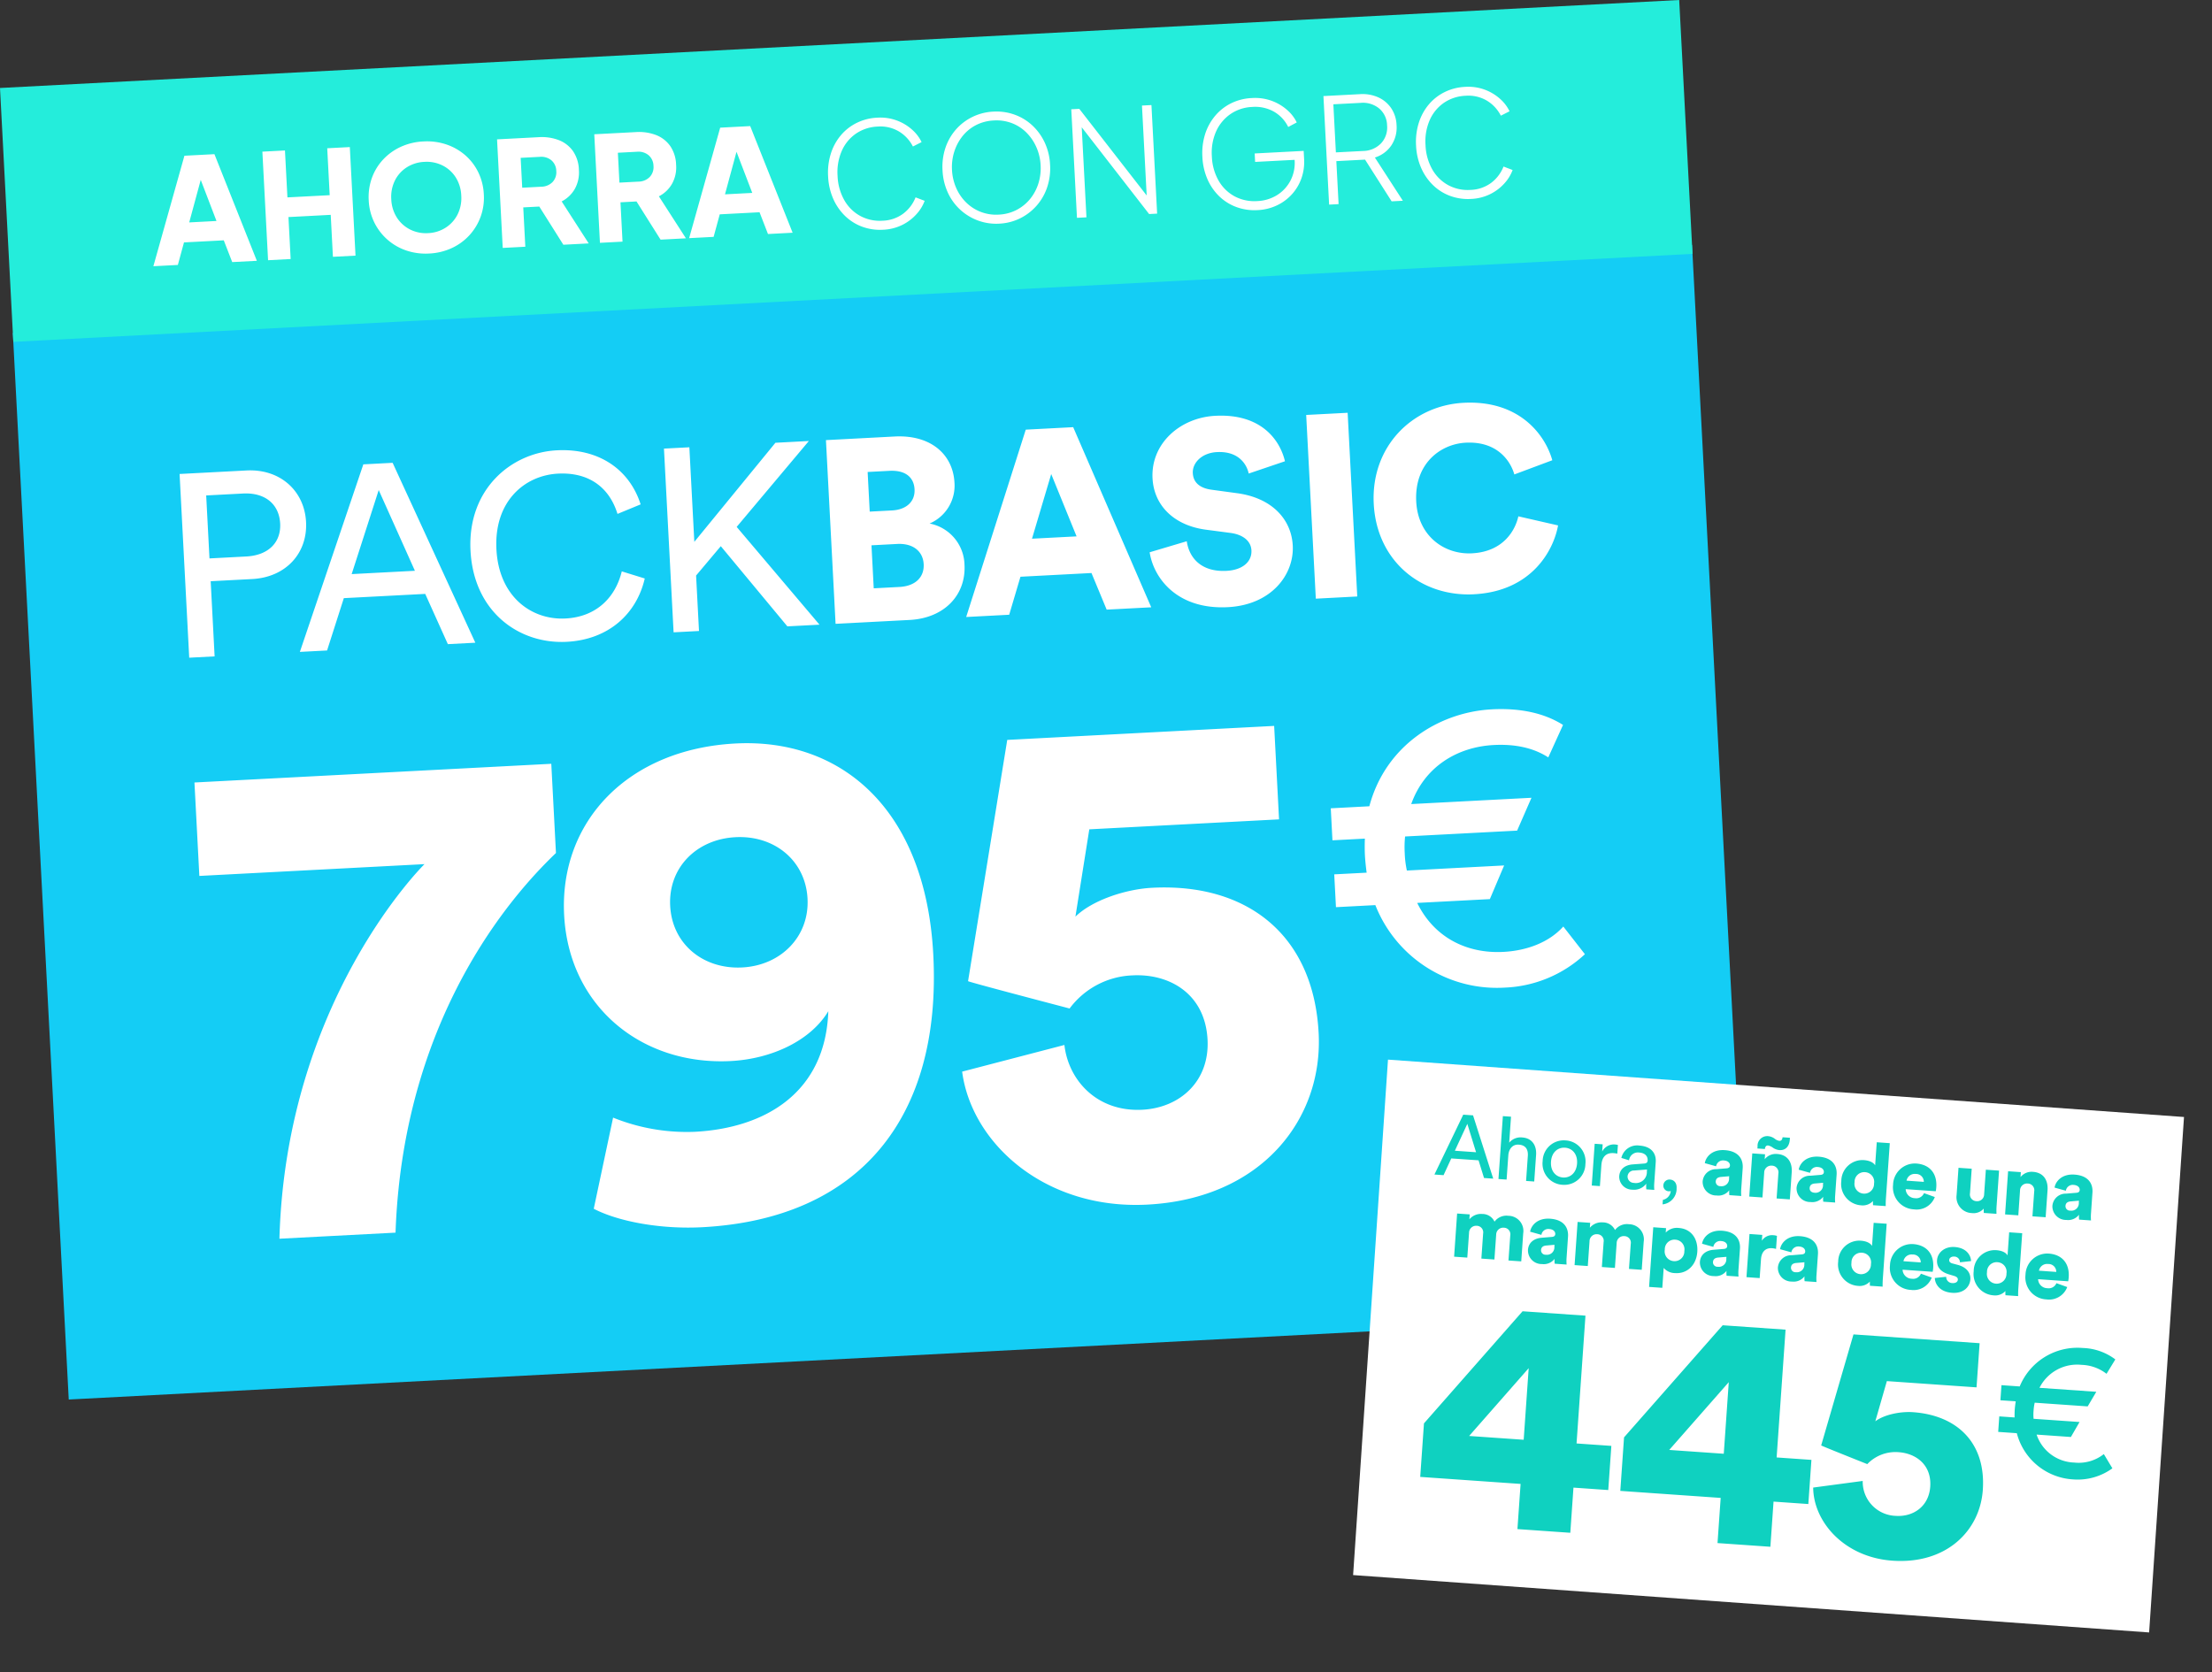
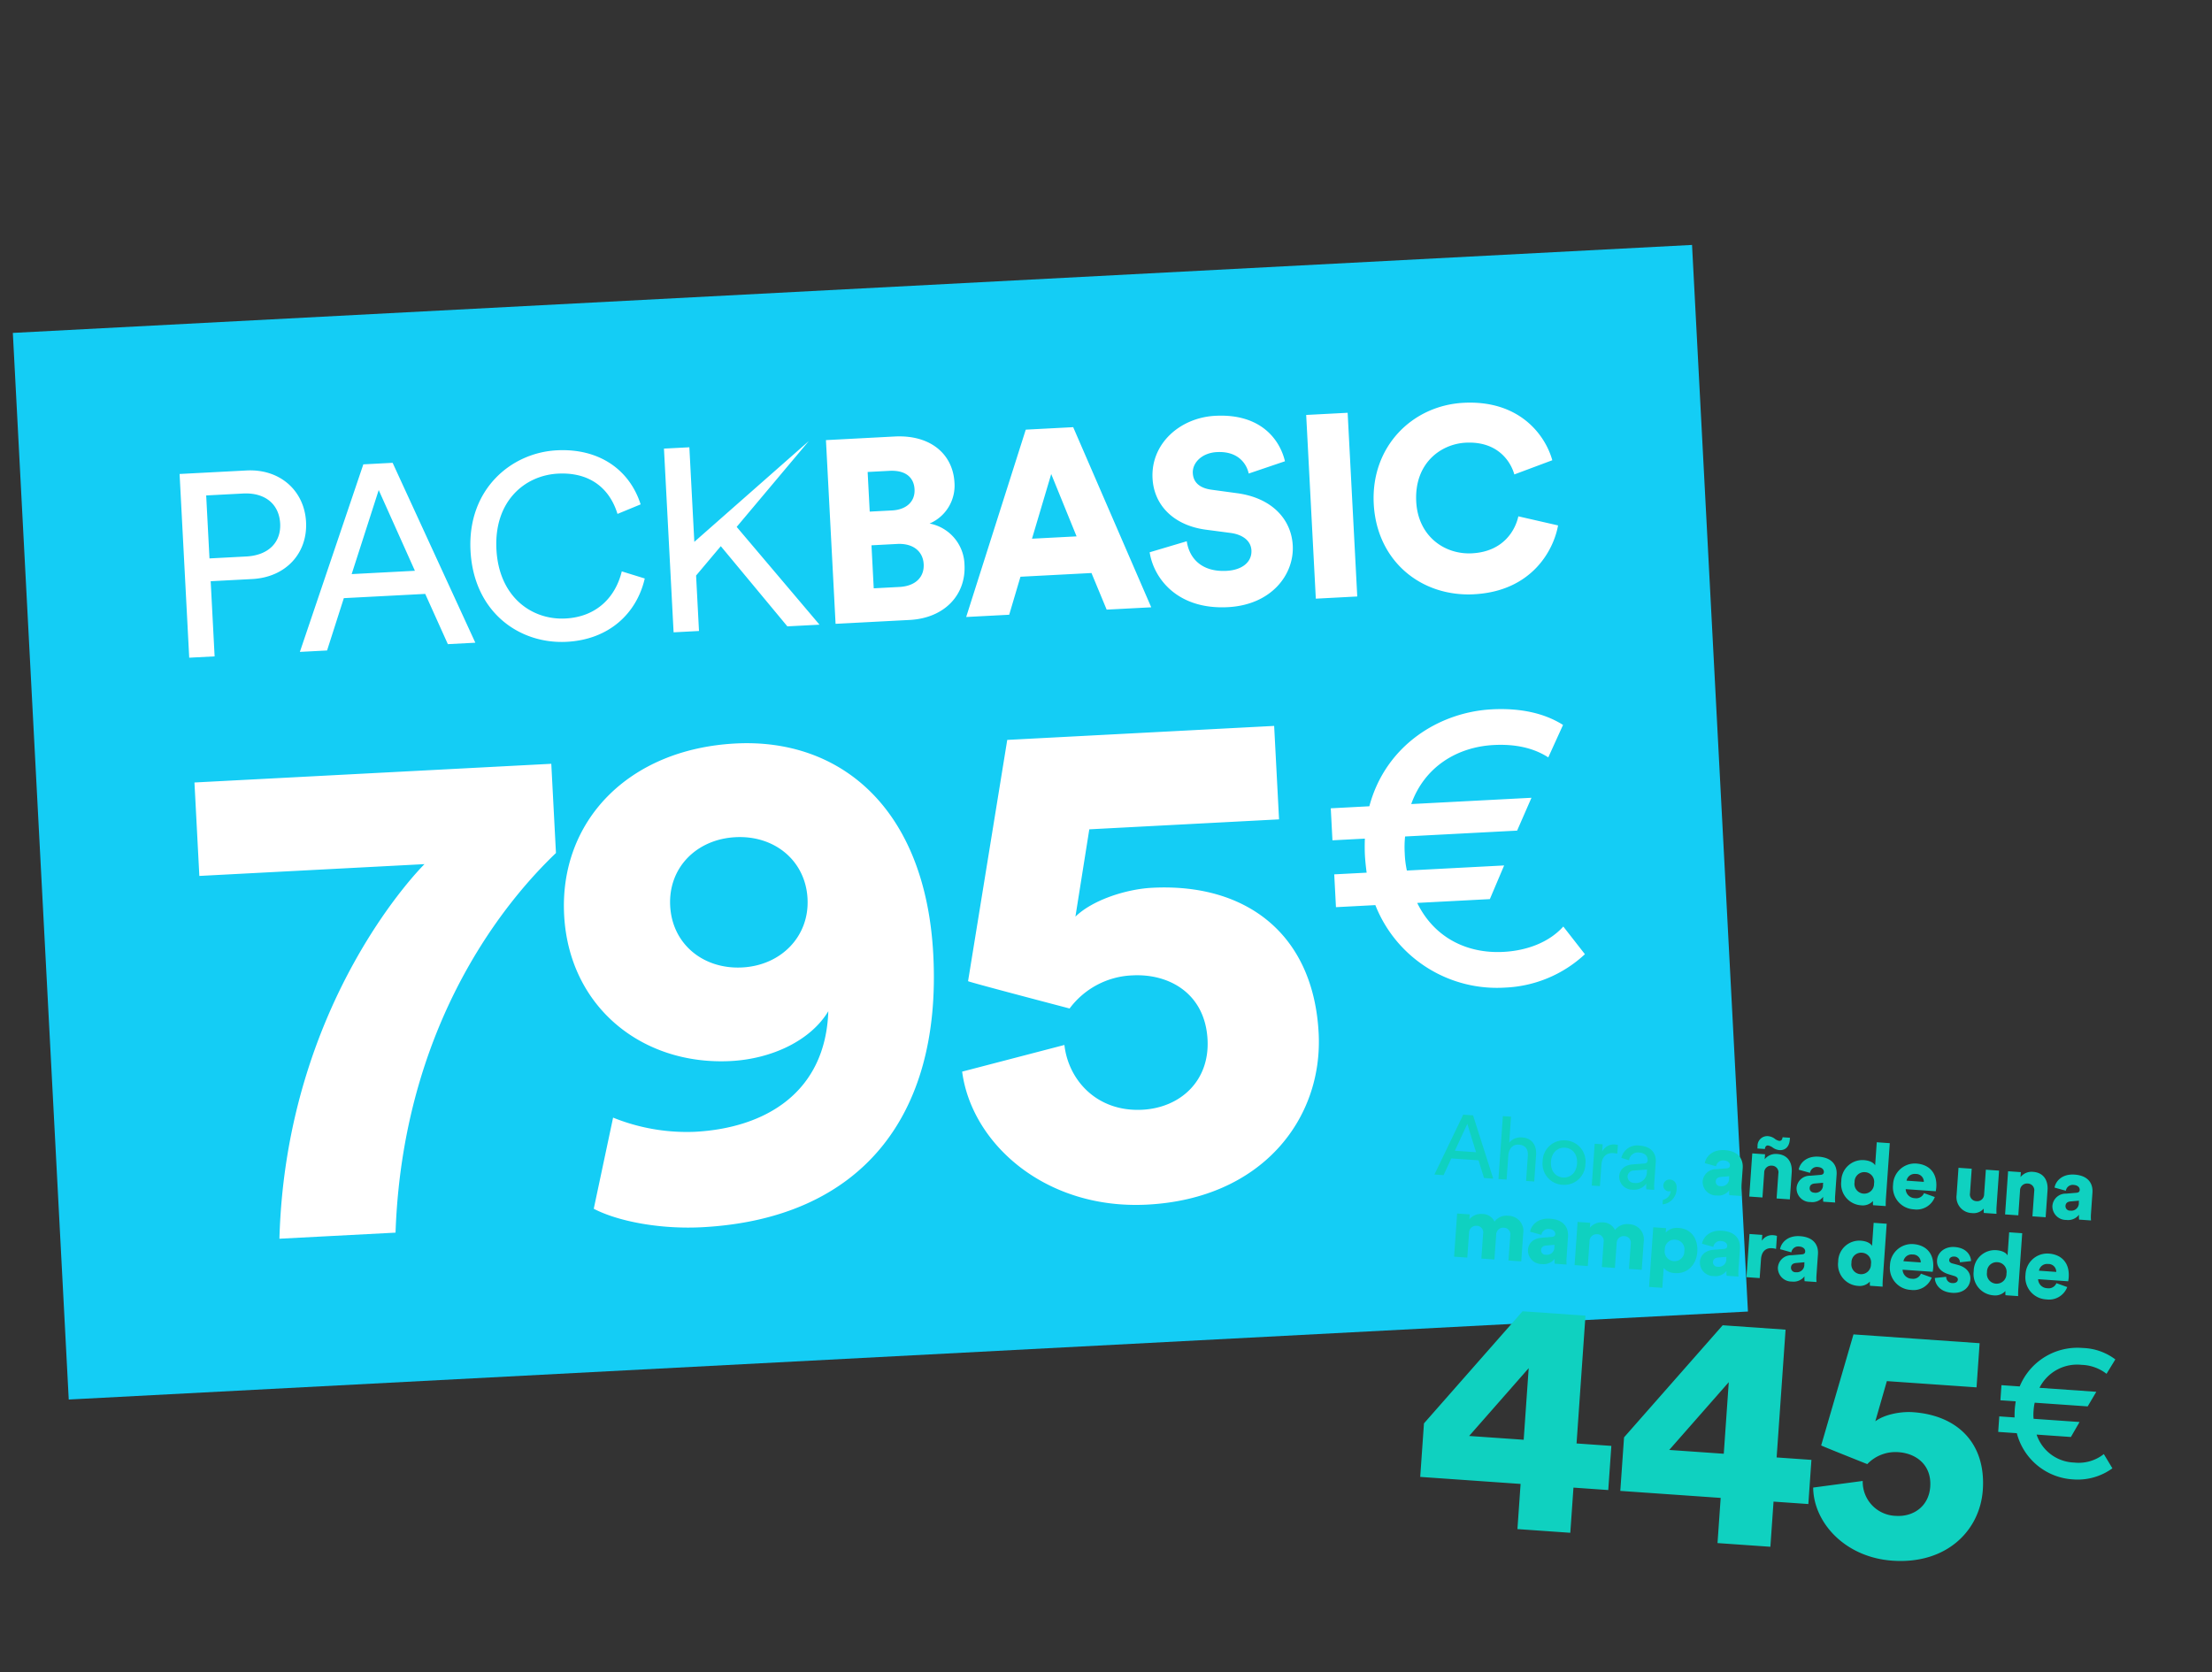
<svg xmlns="http://www.w3.org/2000/svg" width="515.307" height="389.617" viewBox="0 0 515.307 389.617">
  <rect x="0" y="0" width="515.307" height="389.617" fill="#333333" stroke="none" />
  <g id="Grupo_570" data-name="Grupo 570" transform="translate(15115.441 -960.849)">
    <g id="Grupo_561" data-name="Grupo 561" transform="translate(-344.608 -20.068) rotate(-3)">
      <rect id="Rectángulo_187" data-name="Rectángulo 187" width="391.722" height="248.859" transform="translate(-14803 284.145)" fill="#14cdf5" />
-       <path id="Trazado_200" data-name="Trazado 200" d="M0,0H391.722V59.233H0Z" transform="translate(-14803 227)" fill="#24eddb" />
      <path id="Trazado_198" data-name="Trazado 198" d="M82.622,28.241,0,38.385,2.656,60.024l52.131-6.4s-29.964,33.8-27.626,89.422l26.884-3.3C52.2,86.724,78.566,56.2,85.157,48.9Zm17.1,102.735c5.978,2.594,15.931,3.7,25.44,2.534,36.557-4.488,53.963-29.424,49.333-67.128-4.167-33.934-25.132-48.833-49.4-45.853-24.917,3.061-39.685,21.014-37.029,42.653,2.617,21.312,20.618,33.745,41.109,31.229,9.508-1.167,18.225-6.064,21.847-13.165.676,19.054-12.844,28.2-29.074,30.2a45.826,45.826,0,0,1-19.213-1.969Zm44.641-75.538c1.067,8.689-5.034,15.928-14.051,17.034S113.65,68.2,112.562,59.343s5.034-15.928,14.051-17.034,16.666,4.276,17.753,13.13m38.739,37.676c3.365,16.56,21.586,30.8,45.193,27.9,26.557-3.261,39.464-22.817,37.029-42.653C262.51,55.41,246.043,44.618,224.239,47.3c-6.066.744-13.673,3.842-17.329,7.953l1.807-20.523,43.933-5.4L249.994,7.689l-61.8,7.59-5.185,56.714c.532.268,23.529,4.6,24.041,4.7a19.154,19.154,0,0,1,14.072-8.717c8.525-1.046,17.181,3.049,18.49,13.705,1.188,9.673-5.321,16.3-14.009,17.363-10.492,1.288-17.667-5.653-19.166-13.789Zm83.264-51.9.933,7.6,9.123-1.12a30.427,30.427,0,0,0,31.512,17.061A29.052,29.052,0,0,0,325.923,55.7l-5.472-6.08c-3,3.84-7.922,6.182-13.528,6.871-8.362,1.025-16.275-2.15-20.806-9.986l16.819-2.064,2.772-8.056-22.519,2.764a22.736,22.736,0,0,1-.787-4.05,23.979,23.979,0,0,1-.181-3.837l25.94-3.185,2.8-7.866-27.841,3.417c2.477-8.889,9.756-14.026,18.212-15.065,4.752-.583,9.155-.062,12.88,1.988l2.9-7.783C312.459.252,306.68-.484,300.313.3c-12.163,1.493-24.128,10.1-26.89,24.52l-8.932,1.1.91,7.413,7.507-.921c.032,1.055.125,2.589.276,3.823s.468,3.028.693,4.063Z" transform="translate(-14761.553 352.867) rotate(7)" fill="#fff" />
-       <path id="Trazado_199" data-name="Trazado 199" d="M8.319,56.76,6.53,42.177l8.52-1.047c5.1-.625,8.576,1.872,9.128,6.372.538,4.382-2.236,7.584-7.336,8.21Zm10.249,4.1c7.861-.966,12.487-6.955,11.6-14.156-.876-7.141-6.828-11.952-14.689-10.986L0,37.619,5.224,80.164l5.881-.72L8.968,62.04ZM65.11,72.811l6.361-.78L49.325,31.562l-6.781.833-11.7,44.623,6.3-.773,3.043-12.435L59.031,61.5ZM46.536,38.118,56.26,56.294l-14.642,1.8ZM92.7,70.336c9.78-1.2,15.8-7.726,17.1-15.987l-5.455-1.279C103.325,59.1,99.3,64.045,92.04,64.936c-7.739.951-15.822-3.843-17.184-14.946s5.325-17.647,13.067-18.6c6.961-.853,12.084,2.172,14.492,8.394l5.224-2.592c-3.17-7.955-10.658-12.4-20.38-11.2C76.7,27.287,67.11,36.5,68.856,50.727S81.724,71.685,92.7,70.336M143.72,63.16l7.441-.913-20.838-21.38L145.7,19.73l-7.741.951L120.723,45.028l-2.69-21.9-5.881.722,5.224,42.544,5.881-.722L121.681,52.83l5.265-7.225Zm5.939-43.916,5.222,42.544,17.163-2.106c8.041-.989,12.7-6.736,11.84-13.7a10.03,10.03,0,0,0-8.784-9.034,9.6,9.6,0,0,0,5.121-9.887c-.8-6.541-6.259-10.8-14.661-9.773Zm11.333,15.907-1.127-9.18,5.04-.619c3.72-.458,5.8,1.114,6.141,3.875.353,2.879-1.594,4.885-4.894,5.29Zm2.18,17.762-1.223-9.96,5.941-.73c3.722-.456,6.132,1.319,6.494,4.258.375,3.061-1.609,5.254-5.271,5.7Zm54.478,1.169,10.32-1.266-21.065-40.6-10.983,1.349-10.8,44.512,9.96-1.223,2-9.017,16.443-2.018ZM202.561,23.468l6.907,14.076L199.145,38.81ZM256.673,16.7c-1.512-4.87-6.314-10.737-16.934-9.433-8.161,1-14.55,7.512-13.562,15.554.773,6.3,5.744,10.562,13.114,11.06l5.954.364c2.887.2,4.819,1.542,5.083,3.7.324,2.641-1.735,4.721-5.455,5.177-5.82.715-8.882-2.38-9.72-6.237l-8.443,3.168c1.336,5.927,7.312,12.93,19.075,11.485,10.14-1.246,14.888-8.711,14.07-15.372-.743-6.061-5.584-10.765-13.87-11.272l-5.834-.381c-3.007-.178-4.451-1.523-4.7-3.564-.287-2.341,1.72-4.841,5.262-5.275,5.16-.634,7.194,2.527,7.736,4.47Zm19,30.254L270.453,4.412l-9.6,1.178,5.224,42.546Zm27.112-2.416c13.2-1.621,17.737-11.315,18.4-17.364l-9.377-1.467c-.465,3.163-2.8,8.445-10.182,9.351-6.361.78-12.81-3.118-13.789-11.1-1.1-8.942,4.821-13.809,10.521-14.509,7.5-.921,10.814,3.727,11.834,6.586l8.595-3.917C316.657,6.17,310.007-1.359,297.226.211,285.343,1.67,276.367,11.908,278,25.17s12.553,20.875,24.794,19.371" transform="translate(-14761.343 281.663) rotate(7)" fill="#fff" />
-       <path id="Trazado_205" data-name="Trazado 205" d="M.374,0H6.086l1.7-5.168h9.282L18.768,0h5.746L15.946-25.33h-7ZM9.248-9.758l3.2-9.758,3.162,9.758ZM27.132,0H32.4V-9.792h9.86V0h5.27V-25.33h-5.27v10.948H32.4V-25.33h-5.27ZM64.7.408a14.064,14.064,0,0,0,5.3-.986,12.906,12.906,0,0,0,4.267-2.771,12.887,12.887,0,0,0,2.839-4.165,12.98,12.98,0,0,0,1.02-5.168,13.171,13.171,0,0,0-1-5.168A12.478,12.478,0,0,0,74.307-22a13.044,13.044,0,0,0-4.267-2.754,14.157,14.157,0,0,0-5.338-.986,14.157,14.157,0,0,0-5.338.986A13.043,13.043,0,0,0,55.1-22a12.478,12.478,0,0,0-2.822,4.148,13.171,13.171,0,0,0-1,5.168,12.98,12.98,0,0,0,1.02,5.168,12.887,12.887,0,0,0,2.839,4.165A12.906,12.906,0,0,0,59.4-.578,14.064,14.064,0,0,0,64.7.408Zm0-4.76a8.171,8.171,0,0,1-4.165-1.071,7.832,7.832,0,0,1-2.924-2.941,8.534,8.534,0,0,1-1.071-4.318A8.534,8.534,0,0,1,57.613-17a7.708,7.708,0,0,1,2.924-2.924A8.274,8.274,0,0,1,64.7-20.978a8.274,8.274,0,0,1,4.165,1.054A7.708,7.708,0,0,1,71.791-17a8.534,8.534,0,0,1,1.071,4.318,8.534,8.534,0,0,1-1.071,4.318,7.832,7.832,0,0,1-2.924,2.941A8.171,8.171,0,0,1,64.7-4.352ZM81.872,0h5.27V-9.18h3.74L96.016,0h5.916l-5.78-10.1a7.437,7.437,0,0,0,3.2-2.737,7.866,7.866,0,0,0,1.19-4.4,8.087,8.087,0,0,0-1.156-4.454,7.239,7.239,0,0,0-3.179-2.72,11.122,11.122,0,0,0-4.641-.918h-9.69Zm5.27-13.77v-6.97H91.6a3.717,3.717,0,0,1,2.669.952,3.35,3.35,0,0,1,1,2.55,3.308,3.308,0,0,1-1,2.516,3.717,3.717,0,0,1-2.669.952ZM104.55,0h5.27V-9.18h3.74L118.694,0h5.916l-5.78-10.1a7.437,7.437,0,0,0,3.2-2.737,7.866,7.866,0,0,0,1.19-4.4,8.087,8.087,0,0,0-1.156-4.454,7.239,7.239,0,0,0-3.179-2.72,11.122,11.122,0,0,0-4.641-.918h-9.69Zm5.27-13.77v-6.97h4.454a3.717,3.717,0,0,1,2.669.952,3.35,3.35,0,0,1,1,2.55,3.308,3.308,0,0,1-1,2.516,3.717,3.717,0,0,1-2.669.952ZM125.358,0h5.712l1.7-5.168h9.282L143.752,0H149.5L140.93-25.33h-7Zm8.874-9.758,3.2-9.758,3.162,9.758ZM170.578.408a11.066,11.066,0,0,0,4.59-.918A10.947,10.947,0,0,0,178.6-2.873a9.446,9.446,0,0,0,2.006-2.941l-2.074-.918a8.757,8.757,0,0,1-3.094,3.655A8.483,8.483,0,0,1,170.578-1.7a9.616,9.616,0,0,1-5.134-1.377,9.518,9.518,0,0,1-3.519-3.859,12.405,12.405,0,0,1-1.275-5.746,12.405,12.405,0,0,1,1.275-5.746,9.518,9.518,0,0,1,3.519-3.859,9.616,9.616,0,0,1,5.134-1.377,8.483,8.483,0,0,1,4.862,1.377,8.715,8.715,0,0,1,3.094,3.689l2.074-.918a9.133,9.133,0,0,0-2.006-2.958,11.1,11.1,0,0,0-3.434-2.346,11.066,11.066,0,0,0-4.59-.918,12.011,12.011,0,0,0-4.845.969,11.472,11.472,0,0,0-3.859,2.72,12.412,12.412,0,0,0-2.533,4.148,14.718,14.718,0,0,0-.9,5.219,14.679,14.679,0,0,0,.9,5.236A12.642,12.642,0,0,0,161.874-3.3a11.362,11.362,0,0,0,3.859,2.737A12.011,12.011,0,0,0,170.578.408Zm27.1,0a12.254,12.254,0,0,0,4.879-.969,12.5,12.5,0,0,0,3.995-2.72,12.457,12.457,0,0,0,2.7-4.148,13.889,13.889,0,0,0,.969-5.253,13.678,13.678,0,0,0-.986-5.253,12.817,12.817,0,0,0-2.7-4.148,12.04,12.04,0,0,0-3.995-2.7,12.481,12.481,0,0,0-4.862-.952,12.481,12.481,0,0,0-4.862.952,12.226,12.226,0,0,0-4.012,2.7,12.457,12.457,0,0,0-2.7,4.148,13.889,13.889,0,0,0-.969,5.253,13.889,13.889,0,0,0,.969,5.253,12.457,12.457,0,0,0,2.7,4.148,12.452,12.452,0,0,0,4.012,2.72A12.291,12.291,0,0,0,197.676.408Zm0-2.108a9.972,9.972,0,0,1-4.182-.867,9.973,9.973,0,0,1-3.281-2.38,10.789,10.789,0,0,1-2.125-3.5,11.925,11.925,0,0,1-.748-4.233,11.829,11.829,0,0,1,.748-4.2A11.152,11.152,0,0,1,190.2-20.4a9.681,9.681,0,0,1,3.264-2.4,10.055,10.055,0,0,1,4.216-.867,10.055,10.055,0,0,1,4.216.867,9.682,9.682,0,0,1,3.264,2.4,11.152,11.152,0,0,1,2.108,3.519,11.829,11.829,0,0,1,.748,4.2,11.925,11.925,0,0,1-.748,4.233,10.789,10.789,0,0,1-2.125,3.5,9.973,9.973,0,0,1-3.281,2.38A9.972,9.972,0,0,1,197.676-1.7ZM215.832,0h2.21V-21.012L232.662,0h1.87V-25.33h-2.21V-4.352L217.7-25.33h-1.87Zm42.126.408A11.734,11.734,0,0,0,262.5-.459a11.1,11.1,0,0,0,3.638-2.414,10.965,10.965,0,0,0,2.4-3.6,11.5,11.5,0,0,0,.85-4.437v-1.9H257.958v1.972h9.214v.136a8.907,8.907,0,0,1-1.207,4.624,8.753,8.753,0,0,1-3.281,3.213A9.431,9.431,0,0,1,257.958-1.7a9.768,9.768,0,0,1-5.185-1.377,9.5,9.5,0,0,1-3.536-3.842,12.3,12.3,0,0,1-1.275-5.729,12.244,12.244,0,0,1,1.292-5.763,9.744,9.744,0,0,1,3.553-3.859,9.614,9.614,0,0,1,5.151-1.394,8.912,8.912,0,0,1,5.015,1.377,8.336,8.336,0,0,1,3.111,3.723l2.04-.952a9.021,9.021,0,0,0-2.023-2.958,11.263,11.263,0,0,0-3.468-2.346,11.358,11.358,0,0,0-4.675-.918,12.1,12.1,0,0,0-4.879.969,11.539,11.539,0,0,0-3.876,2.737,12.5,12.5,0,0,0-2.55,4.148,14.679,14.679,0,0,0-.9,5.236,14.679,14.679,0,0,0,.9,5.236,12.449,12.449,0,0,0,2.533,4.131,11.429,11.429,0,0,0,3.876,2.72A12.218,12.218,0,0,0,257.958.408ZM274.652,0h2.21V-10.03h6.7L289.238,0h2.618l-5.984-10.4a7.157,7.157,0,0,0,3.978-2.618,7.512,7.512,0,0,0,1.462-4.658,7.576,7.576,0,0,0-1.037-3.995,7.218,7.218,0,0,0-2.873-2.686,8.973,8.973,0,0,0-4.25-.969h-8.5Zm2.21-12.07V-23.29h6.358a5.963,5.963,0,0,1,4.25,1.53,5.286,5.286,0,0,1,1.632,4.046,5.382,5.382,0,0,1-1.632,4.1,5.925,5.925,0,0,1-4.25,1.547ZM307.734.408a11.066,11.066,0,0,0,4.59-.918,10.947,10.947,0,0,0,3.434-2.363,9.446,9.446,0,0,0,2.006-2.941l-2.074-.918A8.757,8.757,0,0,1,312.6-3.077,8.483,8.483,0,0,1,307.734-1.7,9.616,9.616,0,0,1,302.6-3.077a9.518,9.518,0,0,1-3.519-3.859,12.4,12.4,0,0,1-1.275-5.746,12.4,12.4,0,0,1,1.275-5.746,9.518,9.518,0,0,1,3.519-3.859,9.616,9.616,0,0,1,5.134-1.377,8.483,8.483,0,0,1,4.862,1.377A8.715,8.715,0,0,1,315.69-18.6l2.074-.918a9.132,9.132,0,0,0-2.006-2.958,11.1,11.1,0,0,0-3.434-2.346,11.066,11.066,0,0,0-4.59-.918,12.011,12.011,0,0,0-4.845.969,11.473,11.473,0,0,0-3.859,2.72A12.413,12.413,0,0,0,296.5-17.9a14.717,14.717,0,0,0-.9,5.219,14.678,14.678,0,0,0,.9,5.236A12.643,12.643,0,0,0,299.03-3.3a11.362,11.362,0,0,0,3.859,2.737A12.011,12.011,0,0,0,307.734.408Z" transform="translate(-14769.868 270.342)" fill="#fff" />
+       <path id="Trazado_199" data-name="Trazado 199" d="M8.319,56.76,6.53,42.177l8.52-1.047c5.1-.625,8.576,1.872,9.128,6.372.538,4.382-2.236,7.584-7.336,8.21Zm10.249,4.1c7.861-.966,12.487-6.955,11.6-14.156-.876-7.141-6.828-11.952-14.689-10.986L0,37.619,5.224,80.164l5.881-.72L8.968,62.04ZM65.11,72.811l6.361-.78L49.325,31.562l-6.781.833-11.7,44.623,6.3-.773,3.043-12.435L59.031,61.5ZM46.536,38.118,56.26,56.294l-14.642,1.8ZM92.7,70.336c9.78-1.2,15.8-7.726,17.1-15.987l-5.455-1.279C103.325,59.1,99.3,64.045,92.04,64.936c-7.739.951-15.822-3.843-17.184-14.946s5.325-17.647,13.067-18.6c6.961-.853,12.084,2.172,14.492,8.394l5.224-2.592c-3.17-7.955-10.658-12.4-20.38-11.2C76.7,27.287,67.11,36.5,68.856,50.727S81.724,71.685,92.7,70.336M143.72,63.16l7.441-.913-20.838-21.38L145.7,19.73L120.723,45.028l-2.69-21.9-5.881.722,5.224,42.544,5.881-.722L121.681,52.83l5.265-7.225Zm5.939-43.916,5.222,42.544,17.163-2.106c8.041-.989,12.7-6.736,11.84-13.7a10.03,10.03,0,0,0-8.784-9.034,9.6,9.6,0,0,0,5.121-9.887c-.8-6.541-6.259-10.8-14.661-9.773Zm11.333,15.907-1.127-9.18,5.04-.619c3.72-.458,5.8,1.114,6.141,3.875.353,2.879-1.594,4.885-4.894,5.29Zm2.18,17.762-1.223-9.96,5.941-.73c3.722-.456,6.132,1.319,6.494,4.258.375,3.061-1.609,5.254-5.271,5.7Zm54.478,1.169,10.32-1.266-21.065-40.6-10.983,1.349-10.8,44.512,9.96-1.223,2-9.017,16.443-2.018ZM202.561,23.468l6.907,14.076L199.145,38.81ZM256.673,16.7c-1.512-4.87-6.314-10.737-16.934-9.433-8.161,1-14.55,7.512-13.562,15.554.773,6.3,5.744,10.562,13.114,11.06l5.954.364c2.887.2,4.819,1.542,5.083,3.7.324,2.641-1.735,4.721-5.455,5.177-5.82.715-8.882-2.38-9.72-6.237l-8.443,3.168c1.336,5.927,7.312,12.93,19.075,11.485,10.14-1.246,14.888-8.711,14.07-15.372-.743-6.061-5.584-10.765-13.87-11.272l-5.834-.381c-3.007-.178-4.451-1.523-4.7-3.564-.287-2.341,1.72-4.841,5.262-5.275,5.16-.634,7.194,2.527,7.736,4.47Zm19,30.254L270.453,4.412l-9.6,1.178,5.224,42.546Zm27.112-2.416c13.2-1.621,17.737-11.315,18.4-17.364l-9.377-1.467c-.465,3.163-2.8,8.445-10.182,9.351-6.361.78-12.81-3.118-13.789-11.1-1.1-8.942,4.821-13.809,10.521-14.509,7.5-.921,10.814,3.727,11.834,6.586l8.595-3.917C316.657,6.17,310.007-1.359,297.226.211,285.343,1.67,276.367,11.908,278,25.17s12.553,20.875,24.794,19.371" transform="translate(-14761.343 281.663) rotate(7)" fill="#fff" />
    </g>
    <g id="Grupo_562" data-name="Grupo 562" transform="translate(-15700.754 -22.692) rotate(7)">
      <g id="Grupo_527" data-name="Grupo 527" transform="translate(1051.839 1101.19)">
-         <path id="Trazado_192" data-name="Trazado 192" d="M26.155,0-159.53,9.33l6.57,120.195,185.685-9.331Z" transform="translate(159.53 0)" fill="#fff" />
        <g id="Grupo_522" data-name="Grupo 522" transform="translate(20.351 31.47)">
          <path id="Trazado_193" data-name="Trazado 193" d="M.375,2.224l-.3-5.794A1.639,1.639,0,0,1,1.641-5.4a1.533,1.533,0,0,1,1.71,1.616l.306,5.835L6.7,1.892l-.3-5.814a1.638,1.638,0,0,1,1.591-1.81,1.529,1.529,0,0,1,1.69,1.618L9.978,1.72l2.979-.156L12.614-4.96A3.529,3.529,0,0,0,8.684-8.614,3.457,3.457,0,0,0,5.648-6.869,3.119,3.119,0,0,0,2.587-8.293,3.508,3.508,0,0,0-.234-6.683l-.06-1.155-2.937.154L-2.7,2.385ZM14.188-1.284a3.179,3.179,0,0,0,3.645,2.877A3.183,3.183,0,0,0,20.6.026a4.915,4.915,0,0,0,.161,1.129l2.775-.145a9.916,9.916,0,0,1-.2-1.555L23.07-5.467c-.108-2.067-1.4-3.828-4.661-3.656-2.957.154-4.195,2.129-4.242,3.573l2.7.407a1.621,1.621,0,0,1,1.644-1.569c.973-.051,1.505.429,1.537,1.017.018.344-.151.617-.693.727l-2.351.489c-1.649.33-2.913,1.413-2.819,3.2m4.278.609a1.041,1.041,0,0,1-1.25-.971c-.037-.709.434-1.038,1.077-1.174l1.888-.4.023.445a1.74,1.74,0,0,1-1.739,2.1M28.475.75l-.3-5.794a1.638,1.638,0,0,1,1.569-1.829,1.535,1.535,0,0,1,1.711,1.617L31.757.579,34.8.42l-.3-5.815a1.638,1.638,0,0,1,1.591-1.81,1.53,1.53,0,0,1,1.69,1.618L38.078.247,41.055.092l-.341-6.524a3.528,3.528,0,0,0-3.929-3.654,3.456,3.456,0,0,0-3.038,1.743,3.117,3.117,0,0,0-3.061-1.424,3.508,3.508,0,0,0-2.82,1.61l-.06-1.155-2.938.154L25.395.912ZM46.323,3.675,46.08-.964a3.544,3.544,0,0,0,2.788.869c2.817-.147,4.686-2.46,4.524-5.54-.157-3.019-2.037-5.155-4.955-5A3.585,3.585,0,0,0,45.546-9.2l-.055-1.033-2.979.156.73,13.918Zm4.051-9.131a2.269,2.269,0,0,1-2.157,2.633,2.276,2.276,0,0,1-2.4-2.394,2.246,2.246,0,0,1,2.138-2.61,2.251,2.251,0,0,1,2.419,2.371m3.908,2.07A3.179,3.179,0,0,0,57.927-.508a3.183,3.183,0,0,0,2.762-1.567,4.916,4.916,0,0,0,.161,1.129l2.775-.145a9.894,9.894,0,0,1-.2-1.553l-.258-4.924c-.108-2.067-1.4-3.828-4.661-3.656-2.958.155-4.195,2.129-4.242,3.574l2.7.406a1.623,1.623,0,0,1,1.645-1.569c.972-.051,1.505.429,1.537,1.017.018.345-.151.617-.693.727L57.1-6.58c-1.649.33-2.913,1.413-2.819,3.2m4.278.609a1.041,1.041,0,0,1-1.25-.971c-.037-.709.433-1.038,1.077-1.174l1.888-.4.023.445a1.74,1.74,0,0,1-1.739,2.1m12.8-8.817a3.056,3.056,0,0,0-.816-.059,2.847,2.847,0,0,0-2.537,1.6l-.071-1.357-2.979.155.528,10.069,3.079-.161-.23-4.4c-.1-2.005.971-2.793,2.207-2.858a4.229,4.229,0,0,1,.978.05Zm1.112,7.255a3.181,3.181,0,0,0,3.645,2.877,3.183,3.183,0,0,0,2.762-1.567A4.917,4.917,0,0,0,79.042-1.9l2.775-.146a9.894,9.894,0,0,1-.2-1.553l-.258-4.923c-.108-2.067-1.4-3.828-4.661-3.657-2.957.155-4.195,2.13-4.241,3.574l2.7.407A1.621,1.621,0,0,1,76.8-9.765c.973-.051,1.505.429,1.537,1.017.018.344-.151.617-.693.726l-2.351.489a3.094,3.094,0,0,0-2.819,3.2m4.278.609A1.041,1.041,0,0,1,75.5-4.7c-.037-.71.434-1.039,1.077-1.174l1.888-.4.023.446a1.74,1.74,0,0,1-1.739,2.1M96.385-17.517l-3.039.16.282,5.389c-.263-.372-1.047-.981-2.77-.891a4.922,4.922,0,0,0-4.607,5.5A4.989,4.989,0,0,0,91.513-2.33a3.251,3.251,0,0,0,2.631-1.336,6.864,6.864,0,0,0,.133.968l2.957-.155c-.031-.221-.127-.887-.175-1.8ZM89.353-7.5a2.248,2.248,0,0,1,2.139-2.611,2.247,2.247,0,0,1,2.4,2.373,2.276,2.276,0,0,1-2.137,2.631,2.276,2.276,0,0,1-2.4-2.393m11.972-1.827a1.921,1.921,0,0,1,1.916-1.807,1.808,1.808,0,0,1,2.115,1.6Zm4.391,2.39a1.948,1.948,0,0,1-1.957,1.424,2.183,2.183,0,0,1-2.392-1.826l7.011-.367a6.464,6.464,0,0,0,.011-.955c-.171-3.242-2.2-5.065-5.315-4.9a5.084,5.084,0,0,0-4.746,5.571A5.133,5.133,0,0,0,103.856-2.9a4.527,4.527,0,0,0,4.472-3.444Zm3.342.6c.14,1.11,1.26,3.1,4.42,2.938,2.694-.142,3.923-1.893,3.832-3.615-.077-1.479-1.156-2.682-3.265-3L112.7-10.2c-.45-.058-.807-.283-.829-.709-.028-.527.461-.9,1.048-.928a1.324,1.324,0,0,1,1.5,1.161l2.529-.6c-.163-1.17-1.272-2.939-4.189-2.787-2.249.117-3.791,1.7-3.694,3.545.074,1.418.989,2.589,3.16,2.943l1.168.2c.759.123,1.018.414,1.037.778.023.446-.339.892-1.129.933a1.436,1.436,0,0,1-1.652-1.274ZM127.99-19.173l-3.039.16.282,5.389c-.263-.373-1.047-.981-2.769-.891a4.922,4.922,0,0,0-4.608,5.5,4.991,4.991,0,0,0,5.261,5.026,3.25,3.25,0,0,0,2.633-1.337,6.935,6.935,0,0,0,.132.969l2.958-.155c-.032-.222-.128-.887-.176-1.8ZM120.958-9.155a2.247,2.247,0,0,1,2.138-2.61,2.247,2.247,0,0,1,2.4,2.373,2.276,2.276,0,0,1-2.137,2.631,2.276,2.276,0,0,1-2.4-2.394m11.971-1.826a1.921,1.921,0,0,1,1.916-1.807,1.809,1.809,0,0,1,2.116,1.6Zm4.391,2.39a1.946,1.946,0,0,1-1.956,1.423,2.181,2.181,0,0,1-2.392-1.825l7.009-.367a6.3,6.3,0,0,0,.011-.955c-.17-3.242-2.2-5.065-5.315-4.9a5.087,5.087,0,0,0-4.746,5.572,5.134,5.134,0,0,0,5.529,5.093A4.528,4.528,0,0,0,139.932-8Z" transform="translate(3.232 19.173)" fill="#0fd1c0" />
        </g>
        <g id="Grupo_523" data-name="Grupo 523" transform="translate(14 14.408)">
          <path id="Trazado_194" data-name="Trazado 194" d="M1.2,2.034l2.147-.113L-3.117-12.143l-2.289.121L-10.366,2.64l2.127-.112L-6.93-1.563-.568-1.9ZM-4.2-10.014-1.373-3.7l-4.944.259ZM6.169-3.975C6.134-5.416,6.845-6.591,8.3-6.667c1.7-.089,2.327.975,2.4,2.332l.307,5.856,1.9-.1-.324-6.179C12.475-6.926,11.231-8.548,8.9-8.426A3.453,3.453,0,0,0,6.019-6.852L5.7-12.91l-1.9.1L4.565,1.858l1.9-.1ZM19.444-.324c-1.622.085-3.1-1.056-3.222-3.326C16.1-5.9,17.459-7.188,19.079-7.273s3.1,1.057,3.221,3.306C22.419-1.7,21.064-.409,19.444-.324M18.99-8.975a4.921,4.921,0,0,0-4.713,5.428,4.926,4.926,0,0,0,5.256,4.925,4.926,4.926,0,0,0,4.712-5.447A4.921,4.921,0,0,0,18.99-8.975m12.228-.437a3.682,3.682,0,0,0-.632-.028,3.058,3.058,0,0,0-2.82,2.017l-.088-1.7-1.865.1L26.324.717l1.9-.1-.256-4.882C27.859-6.413,28.89-7.32,30.49-7.4a6.013,6.013,0,0,1,.834.018Zm1.189,7.19A3.04,3.04,0,0,0,35.821.524,3.558,3.558,0,0,0,38.876-1.26,7.069,7.069,0,0,0,39.047.051l1.864-.1a9.156,9.156,0,0,1-.205-1.594L40.45-6.523c-.1-1.9-1.322-3.506-4.24-3.354a3.763,3.763,0,0,0-3.826,3.369l1.846.33a2.071,2.071,0,0,1,2.106-2.081c1.479-.077,2.148.68,2.2,1.632.019.345-.127.657-.711.769l-2.614.523c-1.668.331-2.894,1.37-2.8,3.112M36-1.09a1.481,1.481,0,0,1-1.655-1.336,1.461,1.461,0,0,1,1.343-1.533l2.955-.6.022.446A2.559,2.559,0,0,1,36-1.09m6.868-.36A1.3,1.3,0,0,0,44.3-.143a.883.883,0,0,0,.441-.125,2.3,2.3,0,0,1-1.567,2.277l.055,1.053a3.648,3.648,0,0,0,2.792-4.108c-.067-1.277-.87-1.884-1.742-1.839A1.417,1.417,0,0,0,42.868-1.45M51.846-3.4A3.181,3.181,0,0,0,55.492-.527a3.178,3.178,0,0,0,2.762-1.567,4.888,4.888,0,0,0,.161,1.129L61.19-1.11a9.893,9.893,0,0,1-.2-1.553l-.258-4.924c-.109-2.067-1.4-3.827-4.661-3.656-2.958.155-4.195,2.129-4.242,3.574l2.7.406a1.624,1.624,0,0,1,1.645-1.569c.972-.05,1.505.43,1.537,1.017.018.345-.151.617-.694.728L54.665-6.6a3.1,3.1,0,0,0-2.819,3.2m4.279.608a1.041,1.041,0,0,1-1.25-.971c-.037-.709.433-1.038,1.076-1.173l1.889-.4.023.445a1.74,1.74,0,0,1-1.739,2.1M65.83-7.143A1.637,1.637,0,0,1,67.4-8.993a1.562,1.562,0,0,1,1.732,1.657l.3,5.794L72.515-1.7l-.331-6.321c-.116-2.209-1.345-3.952-3.877-3.819a3.3,3.3,0,0,0-2.742,1.566l-.06-1.155-2.979.156.528,10.068,3.079-.161Zm4.963-8.813-1.722.09c.01.588-.216.905-.663.928a2.314,2.314,0,0,1-1.137-.387,3.079,3.079,0,0,0-1.565-.386,2.259,2.259,0,0,0-2.154,2.694l.023.465,1.743-.092c-.012-.608.238-.886.643-.907a2.723,2.723,0,0,1,1.157.366,3.2,3.2,0,0,0,1.563.385c1.317-.068,2.225-.97,2.132-2.752Zm2.954,11.4a3.18,3.18,0,0,0,3.645,2.877,3.183,3.183,0,0,0,2.762-1.567,4.917,4.917,0,0,0,.161,1.129l2.775-.146a9.868,9.868,0,0,1-.2-1.553l-.258-4.923c-.108-2.067-1.4-3.828-4.661-3.657-2.957.155-4.195,2.13-4.241,3.574l2.7.407a1.621,1.621,0,0,1,1.644-1.569c.973-.051,1.505.429,1.537,1.017.018.344-.151.617-.693.726l-2.351.489a3.094,3.094,0,0,0-2.819,3.2m4.278.609c-.85.045-1.222-.444-1.249-.971-.038-.709.433-1.039,1.076-1.174l1.888-.4.023.446a1.74,1.74,0,0,1-1.739,2.1m16.008-13.6-3.039.158.282,5.39c-.263-.373-1.047-.982-2.77-.892a4.922,4.922,0,0,0-4.607,5.5A4.99,4.99,0,0,0,89.16-2.352a3.252,3.252,0,0,0,2.631-1.337,6.885,6.885,0,0,0,.133.969l2.957-.155c-.032-.222-.127-.887-.175-1.8ZM87-7.521a2.248,2.248,0,0,1,2.138-2.611,2.248,2.248,0,0,1,2.4,2.374A2.277,2.277,0,0,1,89.4-5.127,2.276,2.276,0,0,1,87-7.521M98.972-9.347a1.919,1.919,0,0,1,1.916-1.807A1.807,1.807,0,0,1,103-9.559Zm4.391,2.39a1.948,1.948,0,0,1-1.957,1.423,2.182,2.182,0,0,1-2.392-1.825l7.011-.367a6.547,6.547,0,0,0,.01-.956c-.17-3.241-2.2-5.065-5.315-4.9a5.087,5.087,0,0,0-4.746,5.571,5.136,5.136,0,0,0,5.53,5.094,4.528,4.528,0,0,0,4.472-3.444Zm14.392,2.883,2.957-.155a16.165,16.165,0,0,1-.2-1.8l-.433-8.266-3.08.161.3,5.734a1.607,1.607,0,0,1-1.59,1.81A1.567,1.567,0,0,1,114-8.245l-.3-5.714-3.079.162.333,6.361a3.7,3.7,0,0,0,4.035,3.731,3.139,3.139,0,0,0,2.63-1.377,7.272,7.272,0,0,0,.134,1.009m7.74-6.2a1.636,1.636,0,0,1,1.569-1.85,1.563,1.563,0,0,1,1.732,1.657l.3,5.794,3.08-.162-.331-6.321c-.116-2.209-1.345-3.952-3.878-3.819a3.305,3.305,0,0,0-2.742,1.566l-.06-1.155-2.977.156.527,10.068L125.8-4.5Zm7.916,2.591A3.181,3.181,0,0,0,137.056-4.8a3.183,3.183,0,0,0,2.762-1.567,4.915,4.915,0,0,0,.161,1.129l2.775-.145a9.912,9.912,0,0,1-.2-1.555l-.259-4.923c-.108-2.067-1.4-3.828-4.66-3.656-2.958.154-4.195,2.129-4.242,3.573l2.7.407a1.622,1.622,0,0,1,1.645-1.569c.972-.051,1.505.429,1.537,1.017.018.344-.151.617-.694.726l-2.351.489a3.1,3.1,0,0,0-2.819,3.2m4.279.609a1.041,1.041,0,0,1-1.25-.971c-.037-.709.433-1.039,1.076-1.174l1.889-.4.023.445a1.74,1.74,0,0,1-1.739,2.1" transform="translate(10.366 17.539)" fill="#0fd1c0" />
        </g>
        <g id="Grupo_524" data-name="Grupo 524" transform="translate(18.645 56.265)">
          <path id="Trazado_195" data-name="Trazado 195" d="M.068,5.056,23.477,3.83l.552,10.534,12.328-.646L35.806,3.183l8.114-.425-.539-10.3-8.115.425L33.7-36.925l-14.669.769L-.586-7.428ZM22.938-6.471,10.218-5.8,22.062-23.169ZM46.729,2.611,70.138,1.383l.552,10.535,12.328-.646L82.466.737,90.581.312l-.54-10.3-8.114.425L80.365-39.37,65.7-38.6,46.074-9.875ZM69.6-8.916,56.879-8.25,68.723-25.614ZM91.234-3.634c1.041,7.927,9.171,15.246,20.408,14.657,12.641-.662,19.378-9.466,18.882-18.907-.572-10.924-7.988-16.561-18.366-16.016-2.887.151-6.58,1.361-8.44,3.181l1.53-9.626,20.912-1.1-.54-10.3L96.2-40.2,91.885-13.605c.243.144,10.952,2.947,11.191,3.013A9.059,9.059,0,0,1,110-14.241c4.058-.213,8.007,2.005,8.274,7.078.241,4.6-3.05,7.515-7.185,7.731a7.941,7.941,0,0,1-8.59-7.14ZM132.242-25.38l.19,3.618,4.342-.228A14.4,14.4,0,0,0,151.083-12.9a13.752,13.752,0,0,0,8.787-3.68l-2.383-3.05a9.437,9.437,0,0,1-6.611,2.8,9.559,9.559,0,0,1-9.489-5.4l8-.418,1.575-3.712-10.719.562a10.714,10.714,0,0,1-.238-1.937,11.385,11.385,0,0,1,.04-1.817L152.4-30.2l1.578-3.62-13.251.694a9.809,9.809,0,0,1,9.092-6.508,9.941,9.941,0,0,1,6.013,1.364l1.626-3.578a13.211,13.211,0,0,0-7.845-1.72,14.54,14.54,0,0,0-13.5,10.684l-4.252.223.185,3.528,3.573-.187c-.019.5-.027,1.226,0,1.815s.121,1.444.192,1.94Z" transform="translate(0.586 43.596)" fill="#0fd1c0" />
        </g>
-         <path id="Trazado_196" data-name="Trazado 196" d="M0,13.46H184.33V-116.064H0Z" transform="translate(0.001 116.064)" fill="none" />
      </g>
    </g>
  </g>
</svg>